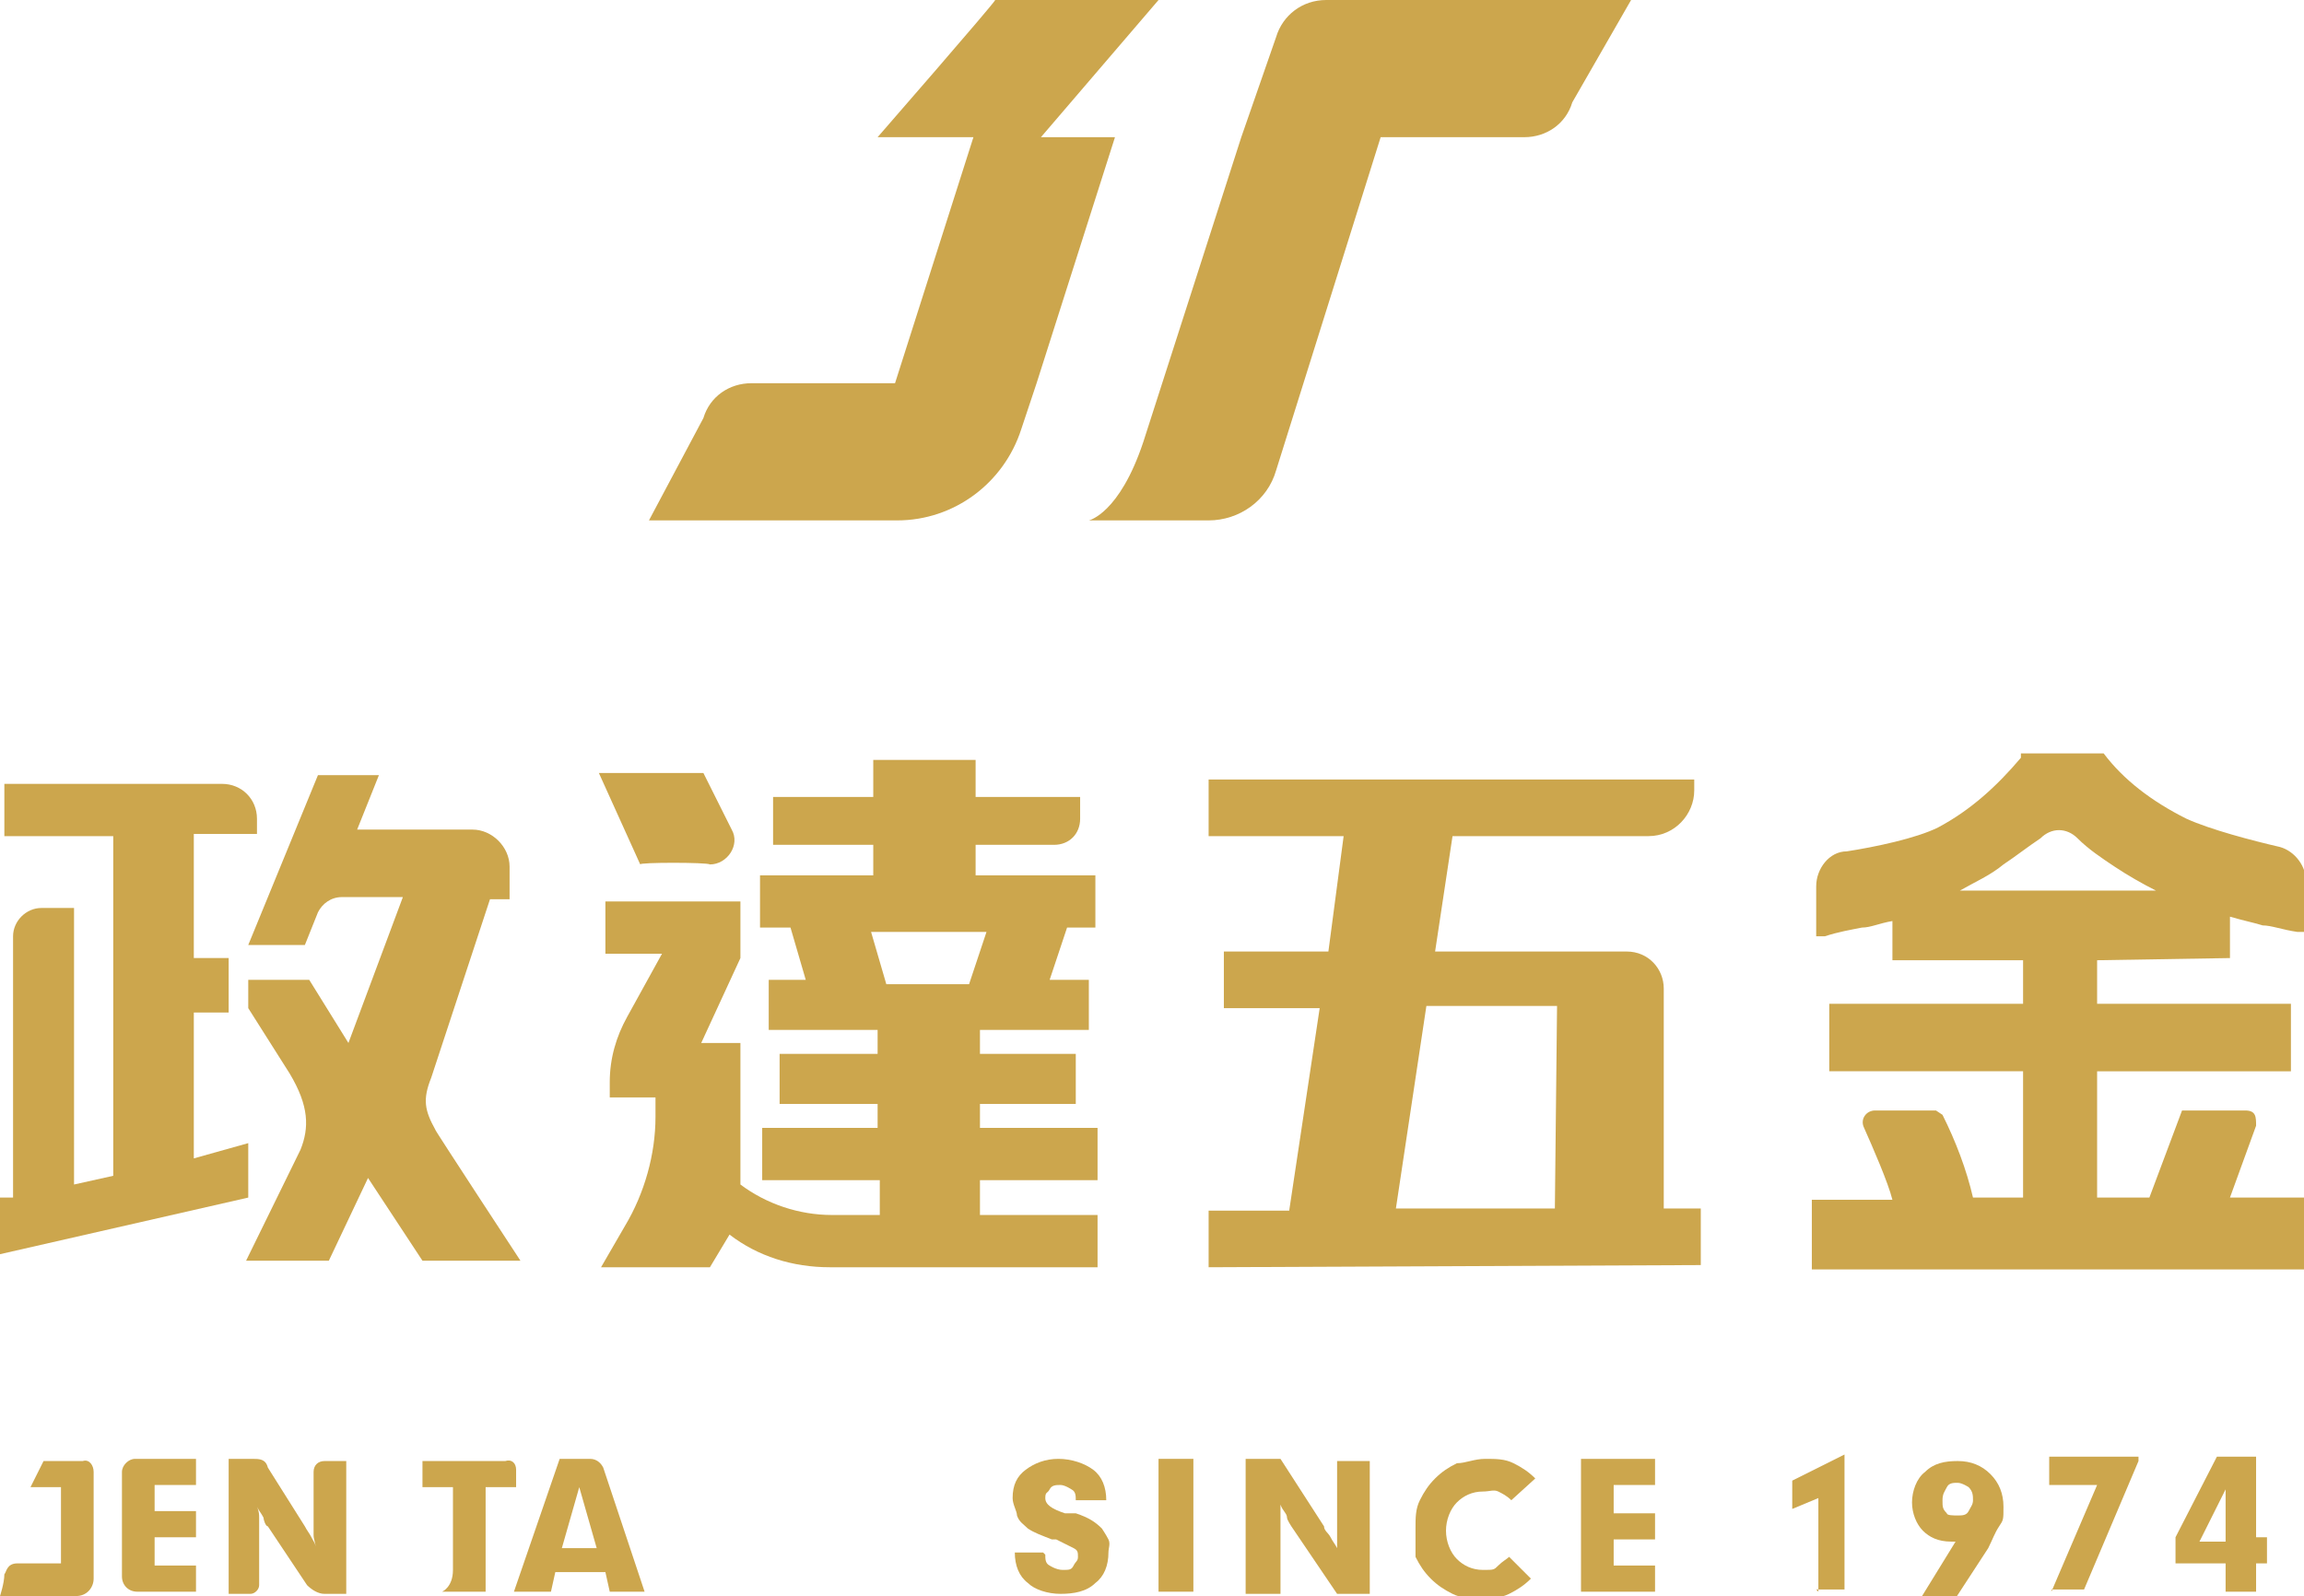
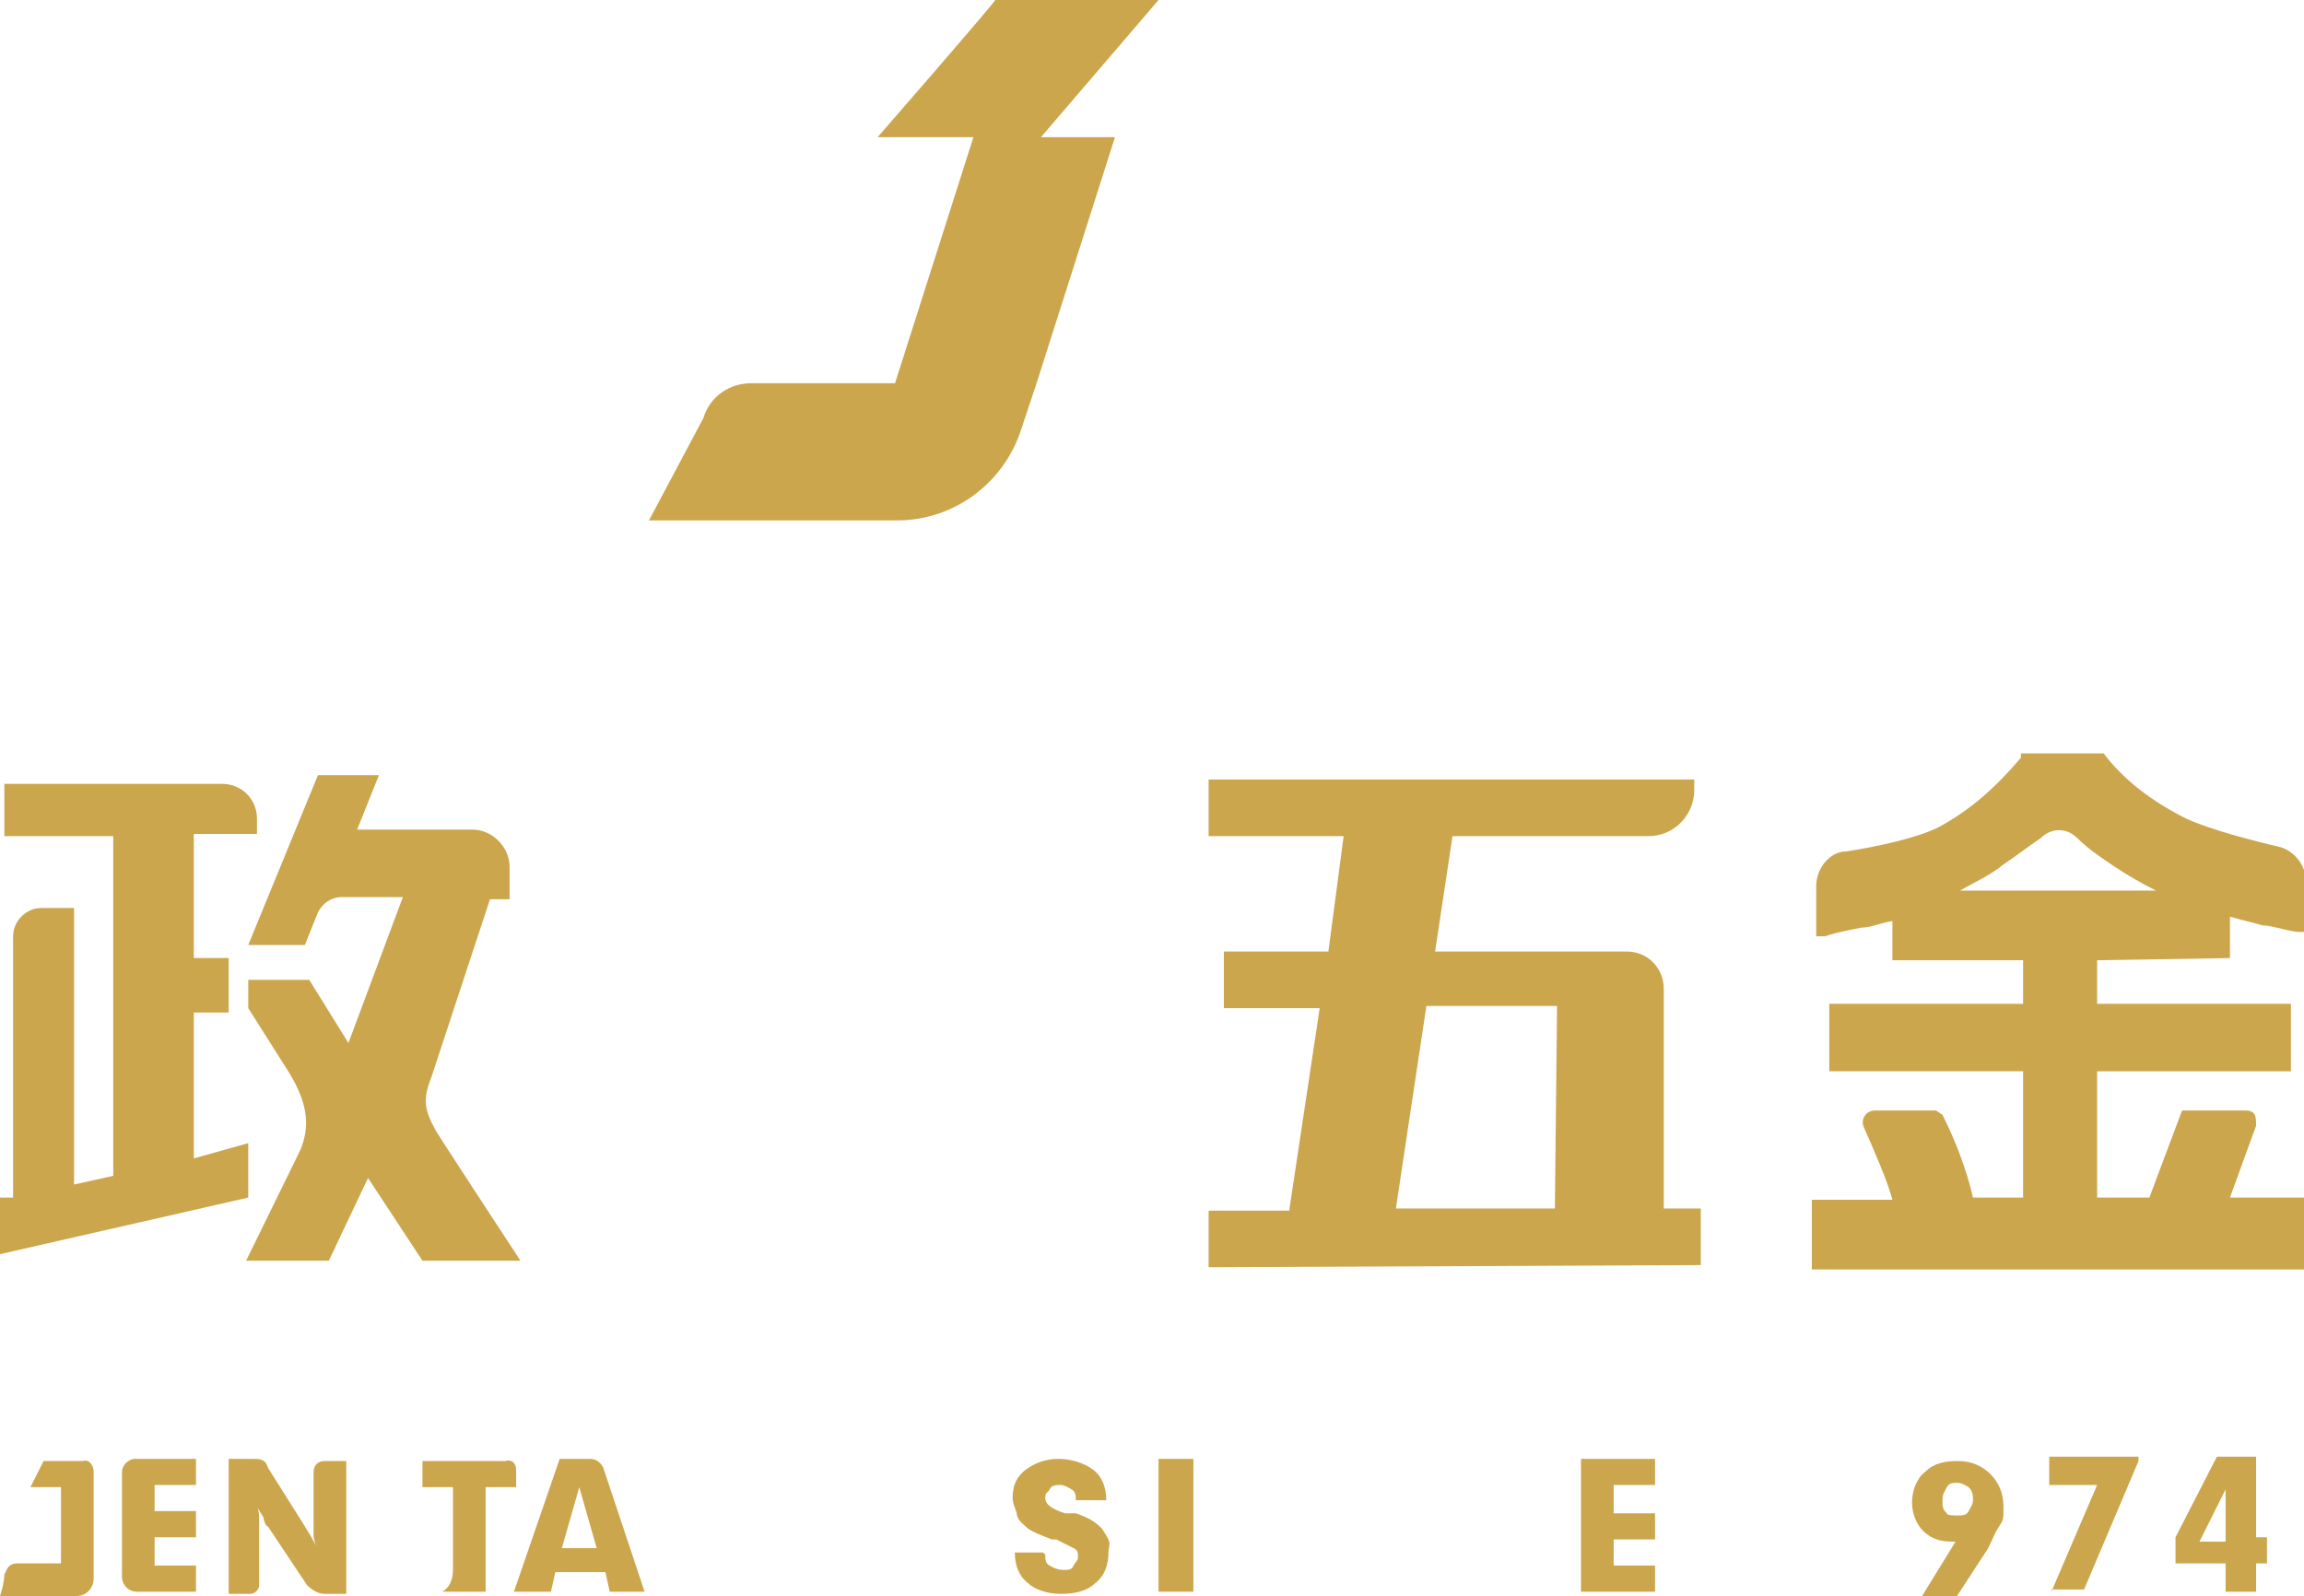
<svg xmlns="http://www.w3.org/2000/svg" version="1.1" id="圖層_1" x="0px" y="0px" width="105.8px" height="73.3px" viewBox="0 0 105.8 73.3" style="enable-background:new 0 0 105.8 73.3;" xml:space="preserve">
  <style type="text/css">
	.st0{fill:#CCA64D;}
</style>
  <g>
    <path class="st0" d="M5.6,72.4v-4.8c0-0.3,0.3-0.6,0.6-0.6H9v1.2H7.1v1.2H9v1.2H7.1v1.3H9v1.2H6.3C5.9,73.1,5.6,72.8,5.6,72.4z" />
    <path class="st0" d="M10.5,73.1v-6.1h1.1c0.3,0,0.6,0,0.7,0.4l1.7,2.7c0.1,0.2,0.2,0.3,0.3,0.5s0.2,0.3,0.2,0.5   c0-0.2-0.1-0.4-0.1-0.6v-2.9c0-0.3,0.2-0.5,0.5-0.5h1v6.1h-1c-0.3,0-0.6-0.2-0.8-0.4l-1.8-2.7c-0.1,0-0.2-0.3-0.2-0.4   c-0.1-0.2-0.2-0.3-0.3-0.5c0.1,0.2,0.1,0.4,0.1,0.5v3.1c0,0.2-0.2,0.4-0.4,0.4h-1V73.1z" />
    <path class="st0" d="M23.6,73.1l2.1-6.1h1.4c0.3,0,0.5,0.2,0.6,0.4l1.9,5.7H28l-0.2-0.9h-2.3l-0.2,0.9   C25.2,73.1,23.5,73.1,23.6,73.1z M25.8,71.1h1.6l-0.8-2.8C26.6,68.3,25.8,71.1,25.8,71.1z" />
    <path class="st0" d="M23.2,67.1h-3.8v1.2h1.4v3.8c0,0.8-0.5,1-0.5,1h2v-4.8h1.4v-0.8C23.7,67.2,23.5,67,23.2,67.1z" />
    <path class="st0" d="M3.8,67.1H2l-0.6,1.2h1.4v3.5h-2c-0.5,0-0.5,0.4-0.6,0.5c0,0.4-0.2,1-0.2,1h3.5c0.5,0,0.8-0.4,0.8-0.8v-4.9   C4.3,67.3,4.1,67,3.8,67.1z" />
-     <path class="st0" d="M29.4,39.7l-1.9-4.2h4.8l1.3,2.6c0.4,0.7-0.2,1.6-1,1.6C32.5,39.6,29.3,39.6,29.4,39.7z M50.4,58.2H38.1   c-1.7,0-3.3-0.5-4.6-1.5l0,0l-0.9,1.5h-5l1.1-1.9c0.9-1.5,1.4-3.3,1.4-5v-0.9H28v-0.7c0-1.1,0.3-2.1,0.8-3l1.6-2.9h-2.6v-2.4H34V44   l-1.8,3.9H34v6.5l0,0c1.2,0.9,2.7,1.4,4.2,1.4h2.2v-1.6H35v-2.4h5.3v-1.1h-4.5v-2.3h4.5v-1.1h-5v-2.3H37l-0.7-2.4h-1.4v-2.4h5.2   v-1.4h-4.6v-2.2h4.6v-1.7h4.7v1.7h4.8v1c0,0.7-0.5,1.2-1.2,1.2h-3.6v1.4h5.5v2.4H49l-0.8,2.4H50v2.3h-5v1.1h4.4v2.3H45v1.1h5.4v2.4   H45v1.6h5.4C50.4,55.8,50.4,58.1,50.4,58.2z M40,42.8l0.7,2.4h3.8l0.8-2.4H40z" />
    <path class="st0" d="M55.5,58.2v-2.6h3.7l1.4-9.3h-4.4v-2.6H61l0.7-5.3h-6.2v-2.6h22.3v0.5c0,1.1-0.9,2.1-2.1,2.1h-9l-0.8,5.3h8.8   c1,0,1.7,0.8,1.7,1.7v10.1h1.7v2.6L55.5,58.2L55.5,58.2z M71.5,46.2h-6l-1.4,9.3h7.3L71.5,46.2L71.5,46.2L71.5,46.2z" />
    <path class="st0" d="M102.4,44v-1.9c0.7,0.2,1.2,0.3,1.5,0.4c0.4,0,0.9,0.2,1.6,0.3h0.4v-2.3c0-0.7-0.5-1.4-1.2-1.6   c-1.3-0.3-3.2-0.8-4.3-1.3c-1.6-0.8-2.9-1.8-3.8-3l0,0h-3.8v0.2c-1.1,1.3-2.3,2.4-3.8,3.2c-1,0.5-2.9,0.9-4.2,1.1   c-0.8,0-1.4,0.8-1.4,1.6V43h0.4c0.6-0.2,1.2-0.3,1.7-0.4c0.4,0,0.8-0.2,1.4-0.3v1.8h6v2h-8.9v3.1h8.9V55h-2.3   c-0.3-1.3-0.8-2.6-1.4-3.8L88.9,51h-2.8c-0.4,0-0.7,0.4-0.5,0.8c0.4,0.9,1.1,2.5,1.3,3.3h-3.7v3.2h22.6V55h-3.4l1.2-3.3   c0-0.4,0-0.7-0.5-0.7h-2.9l-1.5,4h-2.4v-5.8h8.9v-3.1h-8.9v-2L102.4,44L102.4,44z M93.7,38.5c0.5-0.5,1.2-0.5,1.7,0   s1.1,0.9,1.7,1.3c0.6,0.4,1.3,0.8,1.9,1.1h-9c0.7-0.4,1.4-0.7,2-1.2C92.6,39.3,93.1,38.9,93.7,38.5z" />
    <g>
      <path class="st0" d="M20,51.9c-0.5-0.9-0.6-1.4-0.2-2.4l2.7-8.2h0.9v-1.5c0-0.9-0.8-1.7-1.7-1.7h-5.3l1-2.5h-2.8l-3.2,7.8H14    l0.6-1.5c0.2-0.4,0.6-0.7,1.1-0.7h2.8L16,47.9L14.2,45h-2.8v1.3l1.9,3c0.9,1.5,0.9,2.5,0.5,3.5l-2.5,5.1h3.8l1.8-3.8l2.5,3.8h4.5    C23.9,57.9,19.9,51.8,20,51.9z" />
      <polygon class="st0" points="11.5,43.5 11.8,43.5 11.8,43.5   " />
      <path class="st0" d="M8.9,53.2v-6.7h1.6V44H8.9v-5.7h2.9v-0.7c0-0.9-0.7-1.6-1.6-1.6h-10v2.4h5V54l-1.8,0.4V41.7H1.9    c-0.7,0-1.3,0.6-1.3,1.3v12H0v2.6L11.4,55v-2.5L8.9,53.2z" />
    </g>
    <path class="st0" d="M48,71.4c0,0.2,0,0.4,0.2,0.5c0,0,0.3,0.2,0.6,0.2s0.4,0,0.5-0.2s0.2-0.2,0.2-0.4c0-0.2,0-0.3-0.2-0.4   c0,0-0.4-0.2-0.8-0.4c0,0,0,0-0.2,0c-0.5-0.2-0.8-0.3-1.1-0.5c-0.2-0.2-0.4-0.3-0.5-0.6c0-0.2-0.2-0.5-0.2-0.8c0-0.6,0.2-1,0.6-1.3   c0.4-0.3,0.9-0.5,1.5-0.5s1.2,0.2,1.6,0.5c0.4,0.3,0.6,0.8,0.6,1.4h-1.4c0-0.2,0-0.4-0.2-0.5c0,0-0.3-0.2-0.5-0.2s-0.4,0-0.5,0.2   S48,68.5,48,68.8c0,0.3,0.3,0.5,0.9,0.7c0,0,0.2,0,0.3,0c0,0,0,0,0.2,0c0.6,0.2,0.9,0.4,1.2,0.7c0,0,0.2,0.3,0.3,0.5s0,0.4,0,0.6   c0,0.6-0.2,1.1-0.6,1.4c-0.4,0.4-1,0.5-1.6,0.5s-1.2-0.2-1.5-0.5c-0.4-0.3-0.6-0.8-0.6-1.4h1.3L48,71.4z" />
    <path class="st0" d="M53.2,73.1v-6.1h1.6v6.1H53.2z" />
-     <path class="st0" d="M57.2,73.1v-6.1h1.6l2,3.1c0,0.2,0.2,0.3,0.3,0.5s0.2,0.3,0.3,0.5c0-0.2,0-0.4,0-0.6v-3.4h1.5v6.1h-1.5   l-2.1-3.1c0,0-0.2-0.3-0.2-0.4c0-0.2-0.2-0.3-0.3-0.6c0,0.2,0,0.4,0,0.5v3.6h-1.6V73.1z" />
-     <path class="st0" d="M69.4,68.9c-0.2-0.2-0.4-0.3-0.6-0.4c-0.2-0.1-0.4,0-0.7,0c-0.5,0-0.9,0.2-1.2,0.5c-0.3,0.3-0.5,0.8-0.5,1.3   s0.2,1,0.5,1.3s0.7,0.5,1.2,0.5s0.5,0,0.7-0.2s0.4-0.3,0.5-0.4l1,1c-0.3,0.3-0.6,0.5-1,0.7s-0.8,0.2-1.3,0.2s-0.9,0-1.3-0.2   s-0.7-0.4-1-0.7c-0.3-0.3-0.5-0.6-0.7-1v-1.3c0-0.5,0-0.9,0.2-1.3c0.2-0.4,0.4-0.7,0.7-1c0.3-0.3,0.6-0.5,1-0.7   c0.4,0,0.8-0.2,1.3-0.2s0.9,0,1.3,0.2s0.7,0.4,1,0.7L69.4,68.9L69.4,68.9z" />
    <path class="st0" d="M72.6,73.1v-6.1H76v1.2h-1.9v1.3H76v1.2h-1.9v1.2H76v1.2C76,73.1,72.6,73.1,72.6,73.1z" />
-     <path class="st0" d="M83.5,73.1v-4.3l-1.2,0.5V68l2.4-1.2l0,0V73h-1.3L83.5,73.1z" />
    <path class="st0" d="M89.8,70.8h-0.2c-0.6,0-1-0.2-1.3-0.5s-0.5-0.8-0.5-1.3s0.2-1.1,0.6-1.4c0.4-0.4,0.9-0.5,1.5-0.5   s1.1,0.2,1.5,0.6c0.4,0.4,0.6,0.9,0.6,1.5c0,0.6,0,0.6-0.2,0.9s-0.3,0.6-0.5,1l-1.5,2.3h-1.6L89.8,70.8z M89.9,69.6   c0.2,0,0.4,0,0.5-0.2s0.2-0.3,0.2-0.5s0-0.4-0.2-0.6c0,0-0.3-0.2-0.5-0.2s-0.4,0-0.5,0.2s-0.2,0.3-0.2,0.6c0,0.3,0,0.4,0.2,0.6   C89.4,69.6,89.7,69.6,89.9,69.6L89.9,69.6z" />
    <path class="st0" d="M94.2,73.1l2.1-4.9h-2.2v-1.3h4.1v0.2L95.7,73h-1.5V73.1z" />
    <path class="st0" d="M102.2,73.1v-1.3h-2.3v-1.2l1.9-3.7h1.8v3.7h0.5v1.2h-0.5v1.3H102.2z M101,70.8h1.2v-2.4L101,70.8z" />
    <path class="st0" d="M53.2,0h-7.5c0,0.1-5.4,6.3-5.4,6.3h4.4l-3.6,11.3h-6.6c-1,0-1.9,0.6-2.2,1.6l-2.5,4.7h11.4   c2.6,0,4.9-1.7,5.7-4.2l0.7-2.1l3.6-11.3h-3.4L53.2,0z" />
-     <path class="st0" d="M65.6,0h-4.7c-1.1,0-2,0.7-2.3,1.7L57,6.3l-4.5,14l0,0c-1.1,3.3-2.5,3.6-2.5,3.6h5.5c1.4,0,2.7-0.9,3.1-2.3   l4.8-15.3h6.6c1,0,1.9-0.6,2.2-1.6L74.9,0H65.6z" />
  </g>
</svg>